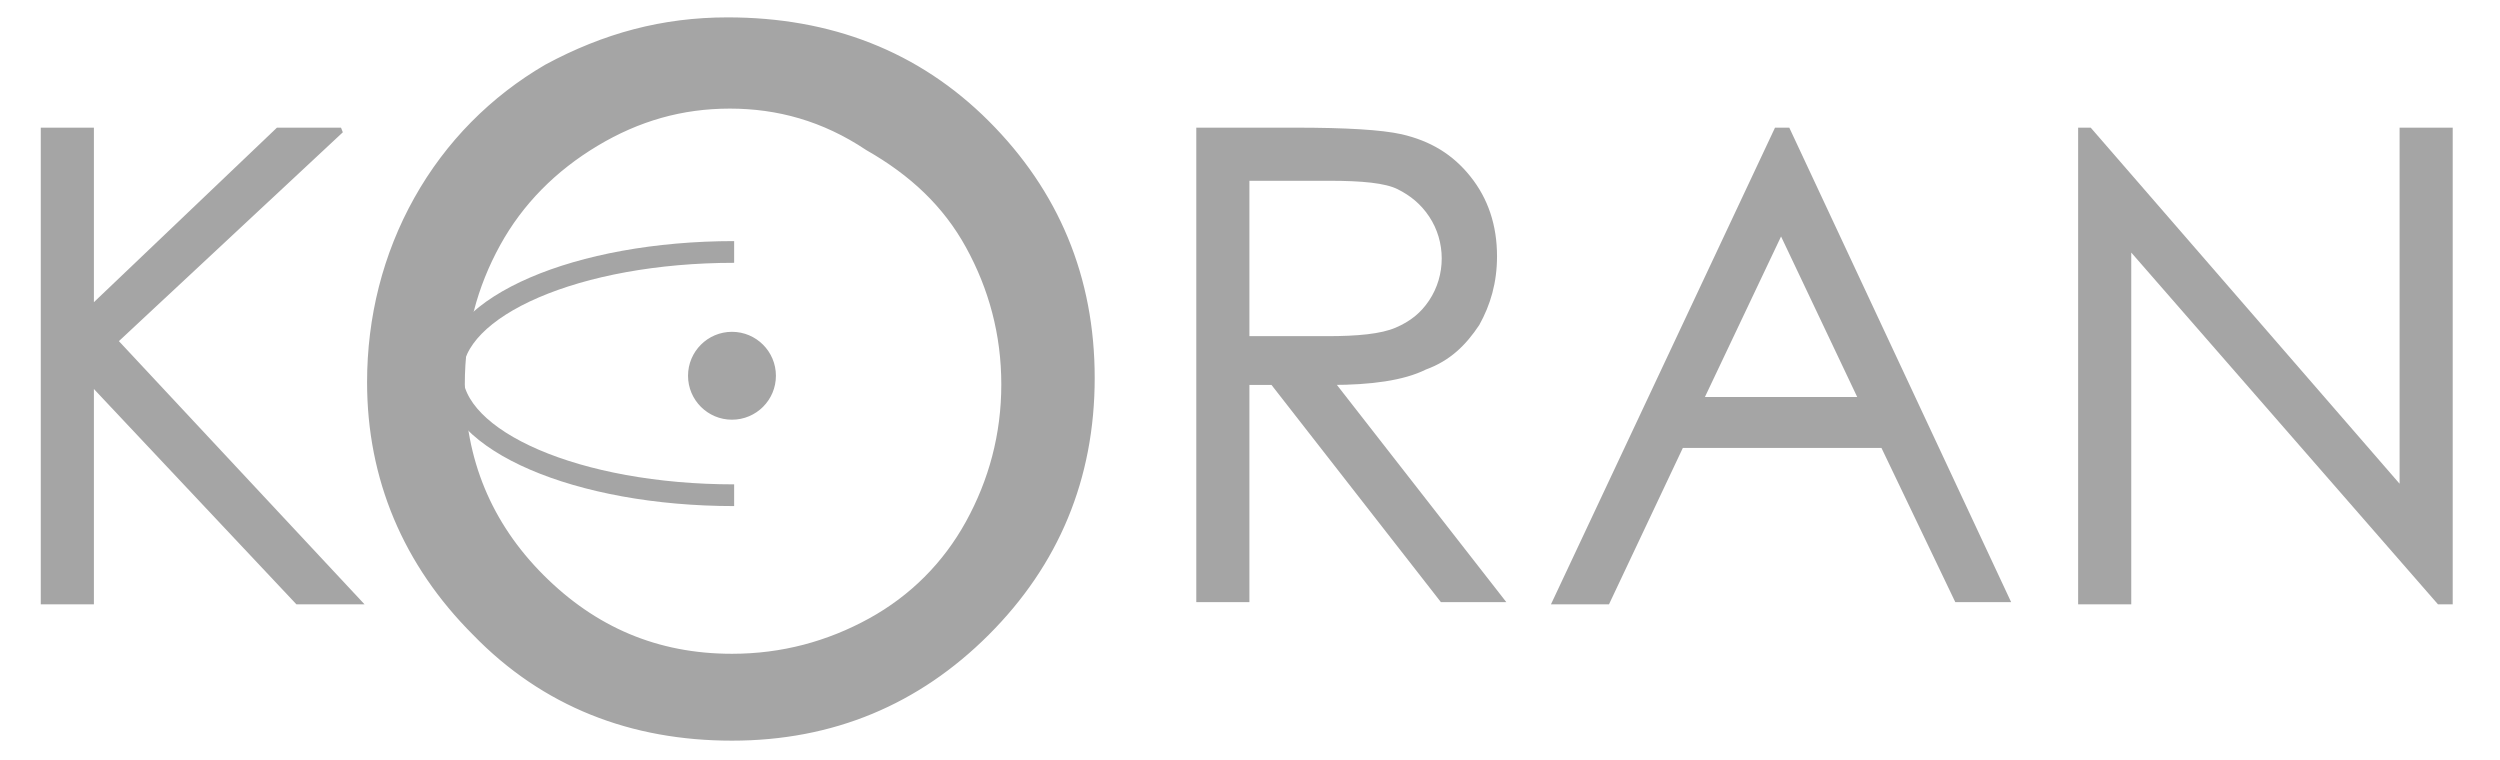
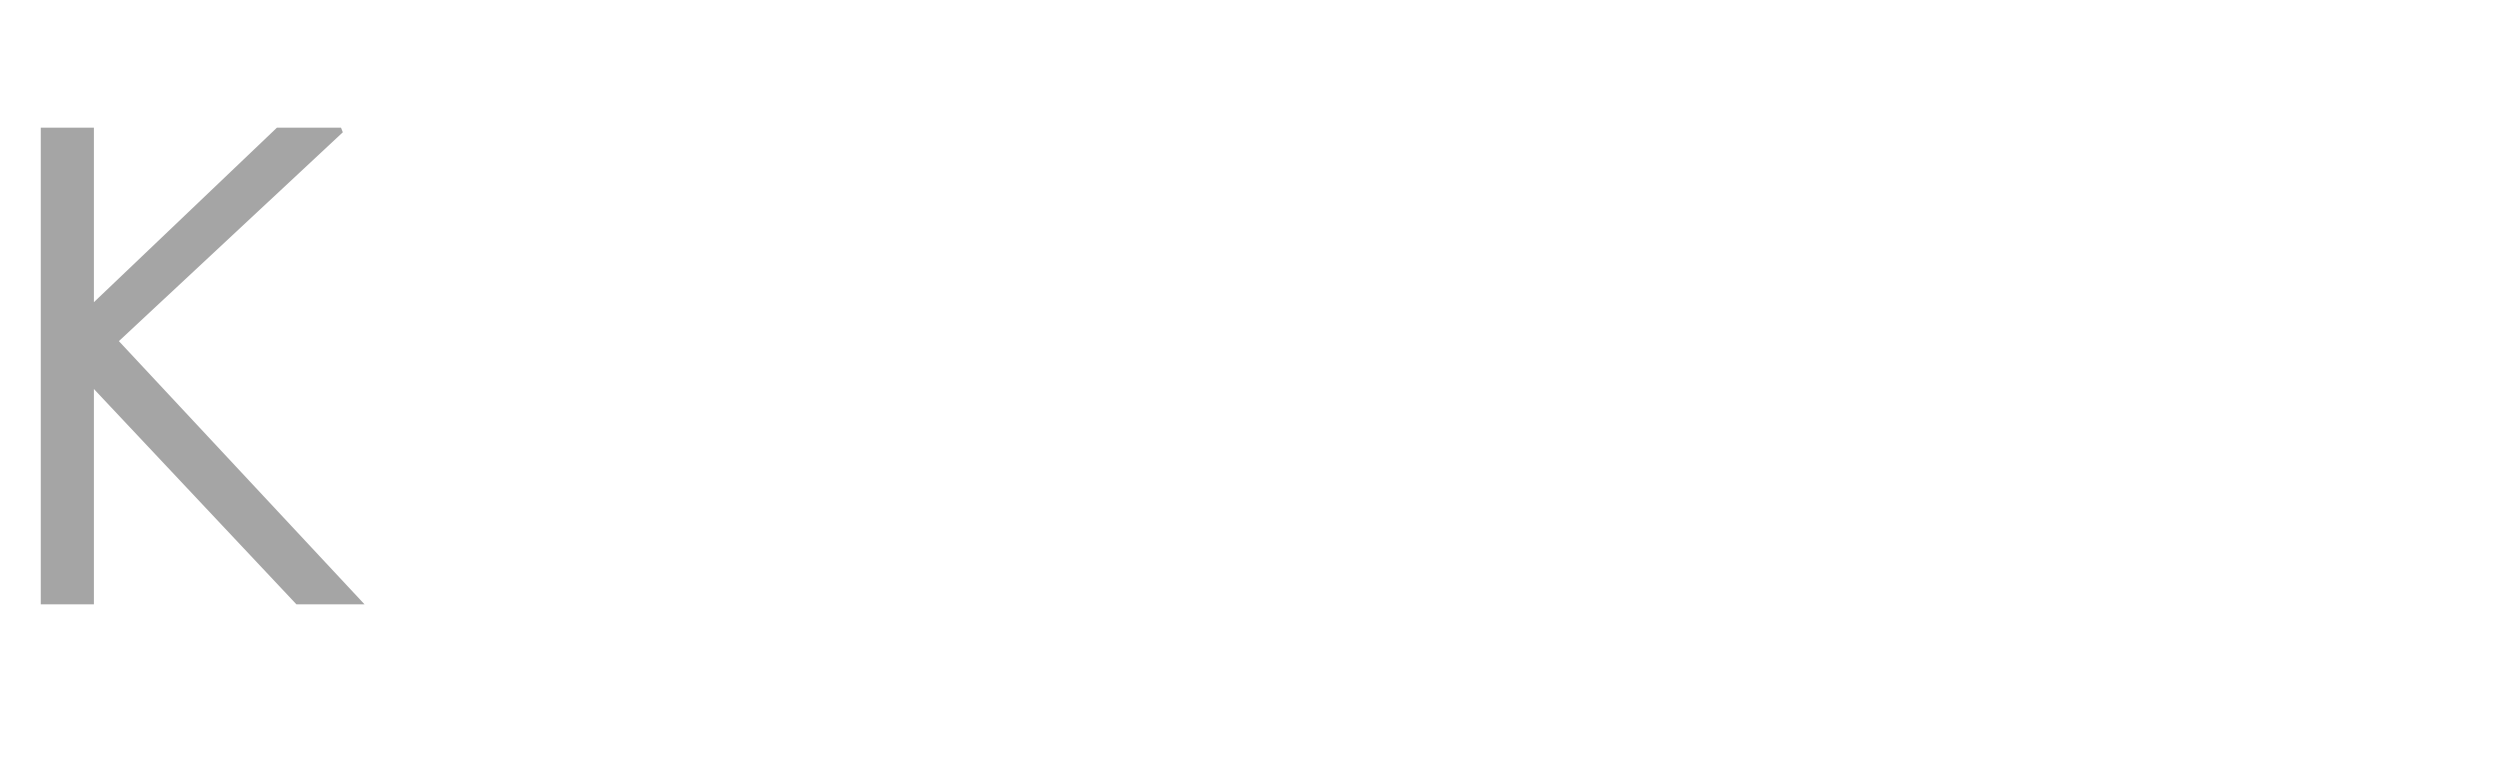
<svg xmlns="http://www.w3.org/2000/svg" xmlns:xlink="http://www.w3.org/1999/xlink" version="1.0" id="Vrstva_1" x="0px" y="0px" viewBox="0 0 115.1 35" style="enable-background:new 0 0 115.1 35;" xml:space="preserve">
  <polygon style="fill:#a5a5a5;" points="2,6 4.2,6 4.2,14.2 12.8,6 15.7,6 5.3,15.7 16.5,27.7 13.7,27.7 4.2,17.6 4.2,27.7 2,27.7   " />
  <polygon style="fill:none;stroke:#a5a5a5;stroke-width:0.246;stroke-miterlimit:2.613;" points="2,6 4.2,6 4.2,14.2 12.8,6 15.7,6   5.3,15.7 16.5,27.7 13.7,27.7 4.2,17.6 4.2,27.7 2,27.7 " />
  <g>
    <defs>
-       <rect id="SVGID_1_" x="-240.9" y="-166.3" width="595.3" height="841.9" />
-     </defs>
+       </defs>
    <clipPath id="SVGID_2_">
      <use xlink:href="#SVGID_1_" style="overflow:visible;" />
    </clipPath>
    <path style="clip-path:url(#SVGID_2_);fill:#a5a5a5;" d="M55.3,6h4.3c2.4,0,4,0.1,4.9,0.3c1.3,0.3,2.3,0.9,3.1,1.9   c0.8,1,1.2,2.2,1.2,3.6c0,1.2-0.3,2.2-0.8,3.1c-0.6,0.9-1.3,1.6-2.4,2c-1,0.5-2.5,0.7-4.3,0.7l7.8,10h-2.7l-7.8-10h-1.2v10h-2.2V6z    M57.4,8.2v7.4l3.7,0c1.4,0,2.5-0.1,3.2-0.4c0.7-0.3,1.2-0.7,1.6-1.3c0.4-0.6,0.6-1.3,0.6-2c0-0.7-0.2-1.4-0.6-2   c-0.4-0.6-0.9-1-1.5-1.3c-0.6-0.3-1.7-0.4-3.2-0.4H57.4z" />
    <path style="clip-path:url(#SVGID_2_);fill:none;stroke:#a5a5a5;stroke-width:0.246;stroke-miterlimit:2.613;" d="M55.3,6h4.3   c2.4,0,4,0.1,4.9,0.3c1.3,0.3,2.3,0.9,3.1,1.9c0.8,1,1.2,2.2,1.2,3.6c0,1.2-0.3,2.2-0.8,3.1c-0.6,0.9-1.3,1.6-2.4,2   c-1,0.5-2.5,0.7-4.3,0.7l7.8,10h-2.7l-7.8-10h-1.2v10h-2.2V6z M57.4,8.2v7.4l3.7,0c1.4,0,2.5-0.1,3.2-0.4c0.7-0.3,1.2-0.7,1.6-1.3   c0.4-0.6,0.6-1.3,0.6-2c0-0.7-0.2-1.4-0.6-2c-0.4-0.6-0.9-1-1.5-1.3c-0.6-0.3-1.7-0.4-3.2-0.4H57.4z" />
    <path style="clip-path:url(#SVGID_2_);fill:#a5a5a5;" d="M82.3,6l10.1,21.6h-2.3l-3.4-7.1h-9.3L74,27.7h-2.4L81.8,6H82.3z M82,10.6   l-3.7,7.8h7.4L82,10.6z" />
    <path style="clip-path:url(#SVGID_2_);fill:none;stroke:#a5a5a5;stroke-width:0.246;stroke-miterlimit:2.613;" d="M82.3,6   l10.1,21.6h-2.3l-3.4-7.1h-9.3L74,27.7h-2.4L81.8,6H82.3z M82,10.6l-3.7,7.8h7.4L82,10.6z" />
    <polygon style="clip-path:url(#SVGID_2_);fill:#a5a5a5;" points="95.8,27.7 95.8,6 96.2,6 110.6,22.6 110.6,6 112.8,6 112.8,27.7    112.3,27.7 98,11.3 98,27.7  " />
    <polygon style="clip-path:url(#SVGID_2_);fill:none;stroke:#a5a5a5;stroke-width:0.246;stroke-miterlimit:2.613;" points="   95.8,27.7 95.8,6 96.2,6 110.6,22.6 110.6,6 112.8,6 112.8,27.7 112.3,27.7 98,11.3 98,27.7  " />
    <path style="clip-path:url(#SVGID_2_);fill:#a5a5a5;" d="M33.5,1.4c4.6,0,8.5,1.5,11.6,4.6c3.1,3.1,4.7,6.9,4.7,11.4   c0,4.5-1.6,8.3-4.7,11.4c-3.1,3.1-6.9,4.7-11.4,4.7c-4.5,0-8.4-1.5-11.5-4.7c-3.1-3.1-4.7-6.9-4.7-11.2c0-2.9,0.7-5.7,2.1-8.2   c1.4-2.5,3.4-4.5,5.8-5.9C28,2.1,30.6,1.4,33.5,1.4 M33.6,4.4c-2.3,0-4.4,0.6-6.4,1.8c-2,1.2-3.6,2.8-4.7,4.8   c-1.1,2-1.7,4.2-1.7,6.7c0,3.6,1.3,6.7,3.8,9.2c2.5,2.5,5.5,3.8,9.1,3.8c2.4,0,4.6-0.6,6.6-1.7c2-1.1,3.6-2.7,4.7-4.7   c1.1-2,1.7-4.2,1.7-6.6c0-2.4-0.6-4.6-1.7-6.6c-1.1-2-2.7-3.5-4.8-4.7C38.1,5,35.9,4.4,33.6,4.4" />
-     <path style="clip-path:url(#SVGID_2_);fill:none;stroke:#a5a5a5;stroke-width:1.2;stroke-miterlimit:2.613;" d="M33.5,1.4   c4.6,0,8.5,1.5,11.6,4.6c3.1,3.1,4.7,6.9,4.7,11.4c0,4.5-1.6,8.3-4.7,11.4c-3.1,3.1-6.9,4.7-11.4,4.7c-4.5,0-8.4-1.5-11.5-4.7   c-3.1-3.1-4.7-6.9-4.7-11.2c0-2.9,0.7-5.7,2.1-8.2c1.4-2.5,3.4-4.5,5.8-5.9C28,2.1,30.6,1.4,33.5,1.4z M33.6,4.4   c-2.3,0-4.4,0.6-6.4,1.8c-2,1.2-3.6,2.8-4.7,4.8c-1.1,2-1.7,4.2-1.7,6.7c0,3.6,1.3,6.7,3.8,9.2c2.5,2.5,5.5,3.8,9.1,3.8   c2.4,0,4.6-0.6,6.6-1.7c2-1.1,3.6-2.7,4.7-4.7c1.1-2,1.7-4.2,1.7-6.6c0-2.4-0.6-4.6-1.7-6.6c-1.1-2-2.7-3.5-4.8-4.7   C38.1,5,35.9,4.4,33.6,4.4z" />
+     <path style="clip-path:url(#SVGID_2_);fill:none;stroke:#a5a5a5;stroke-width:1.2;stroke-miterlimit:2.613;" d="M33.5,1.4   c4.6,0,8.5,1.5,11.6,4.6c3.1,3.1,4.7,6.9,4.7,11.4c0,4.5-1.6,8.3-4.7,11.4c-3.1,3.1-6.9,4.7-11.4,4.7c-4.5,0-8.4-1.5-11.5-4.7   c-3.1-3.1-4.7-6.9-4.7-11.2c0-2.9,0.7-5.7,2.1-8.2c1.4-2.5,3.4-4.5,5.8-5.9C28,2.1,30.6,1.4,33.5,1.4z c-2.3,0-4.4,0.6-6.4,1.8c-2,1.2-3.6,2.8-4.7,4.8c-1.1,2-1.7,4.2-1.7,6.7c0,3.6,1.3,6.7,3.8,9.2c2.5,2.5,5.5,3.8,9.1,3.8   c2.4,0,4.6-0.6,6.6-1.7c2-1.1,3.6-2.7,4.7-4.7c1.1-2,1.7-4.2,1.7-6.6c0-2.4-0.6-4.6-1.7-6.6c-1.1-2-2.7-3.5-4.8-4.7   C38.1,5,35.9,4.4,33.6,4.4z" />
    <path style="clip-path:url(#SVGID_2_);fill:none;stroke:#a5a5a5;stroke-miterlimit:1;" d="M33.8,22.8c-7.2,0-13-2.5-13-5.6   c0-3.1,5.8-5.6,13-5.6" />
    <path style="clip-path:url(#SVGID_2_);fill:#a5a5a5;" d="M31.8,17.3c0-1,0.8-1.9,1.9-1.9c1,0,1.9,0.8,1.9,1.9c0,1-0.8,1.9-1.9,1.9   C32.6,19.1,31.8,18.3,31.8,17.3" />
    <circle style="clip-path:url(#SVGID_2_);fill:none;stroke:#a5a5a5;stroke-width:0.246;stroke-miterlimit:2.613;" cx="33.7" cy="17.3" r="1.9" />
  </g>
</svg>